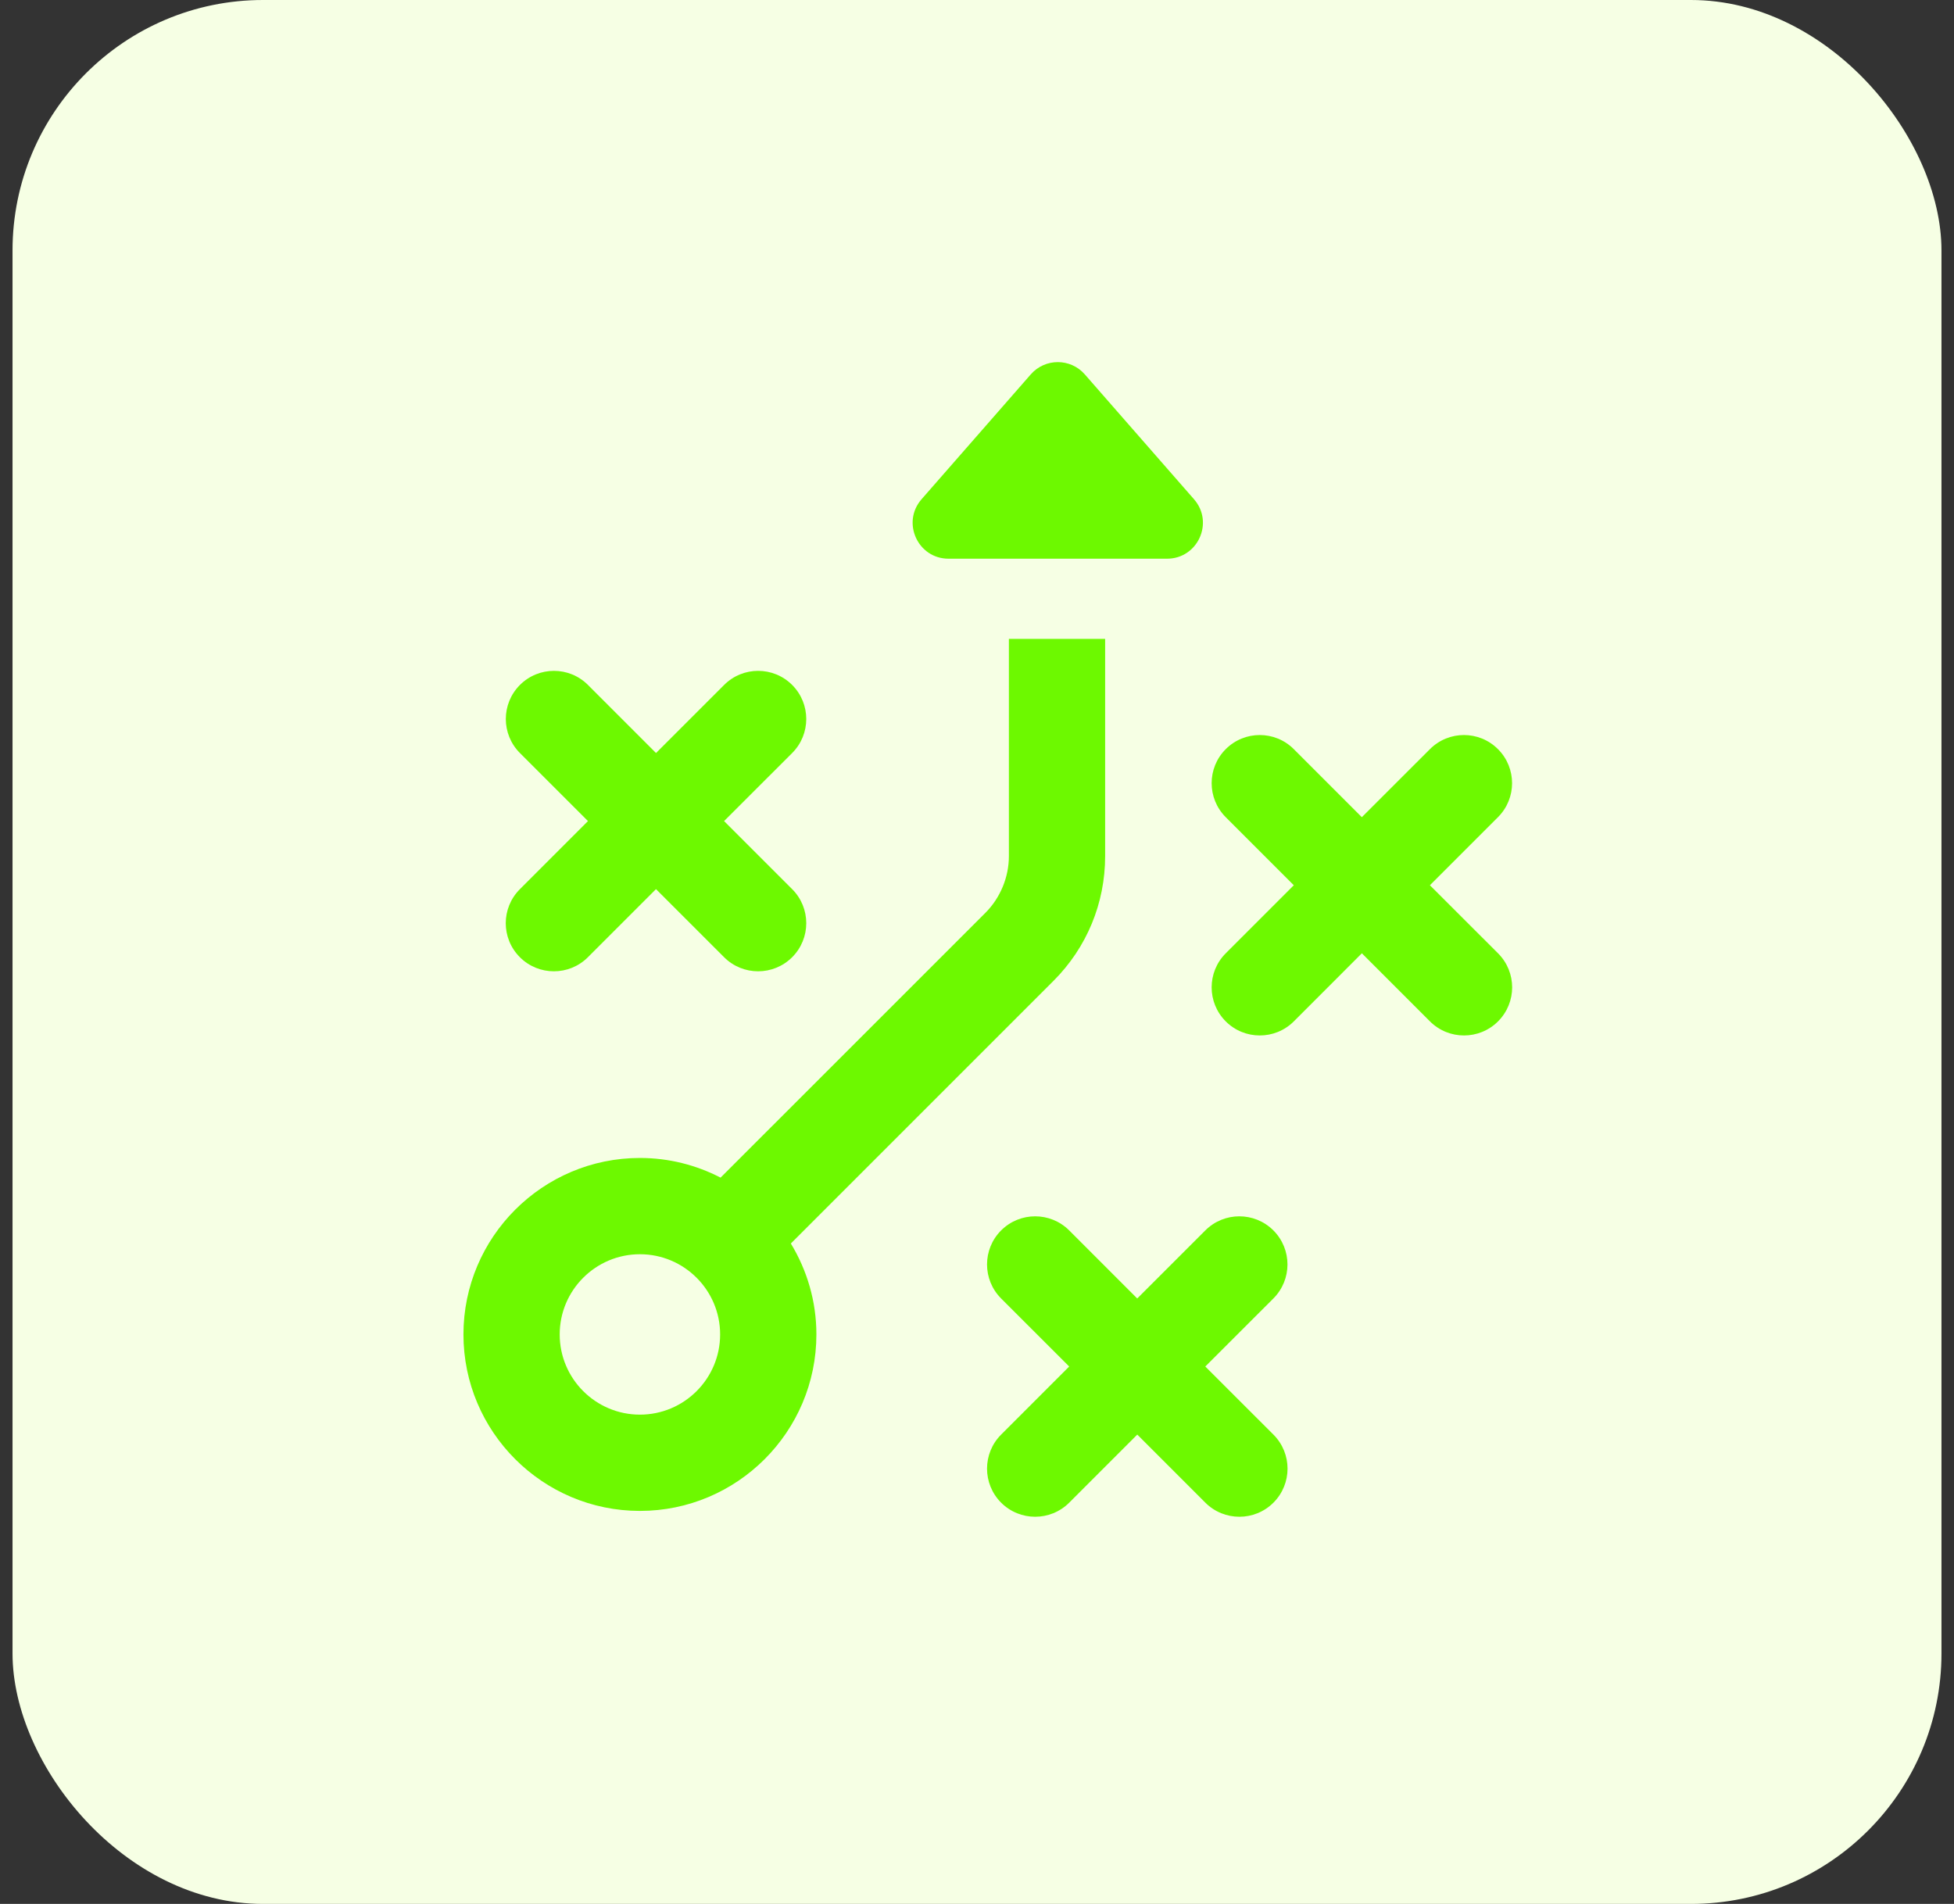
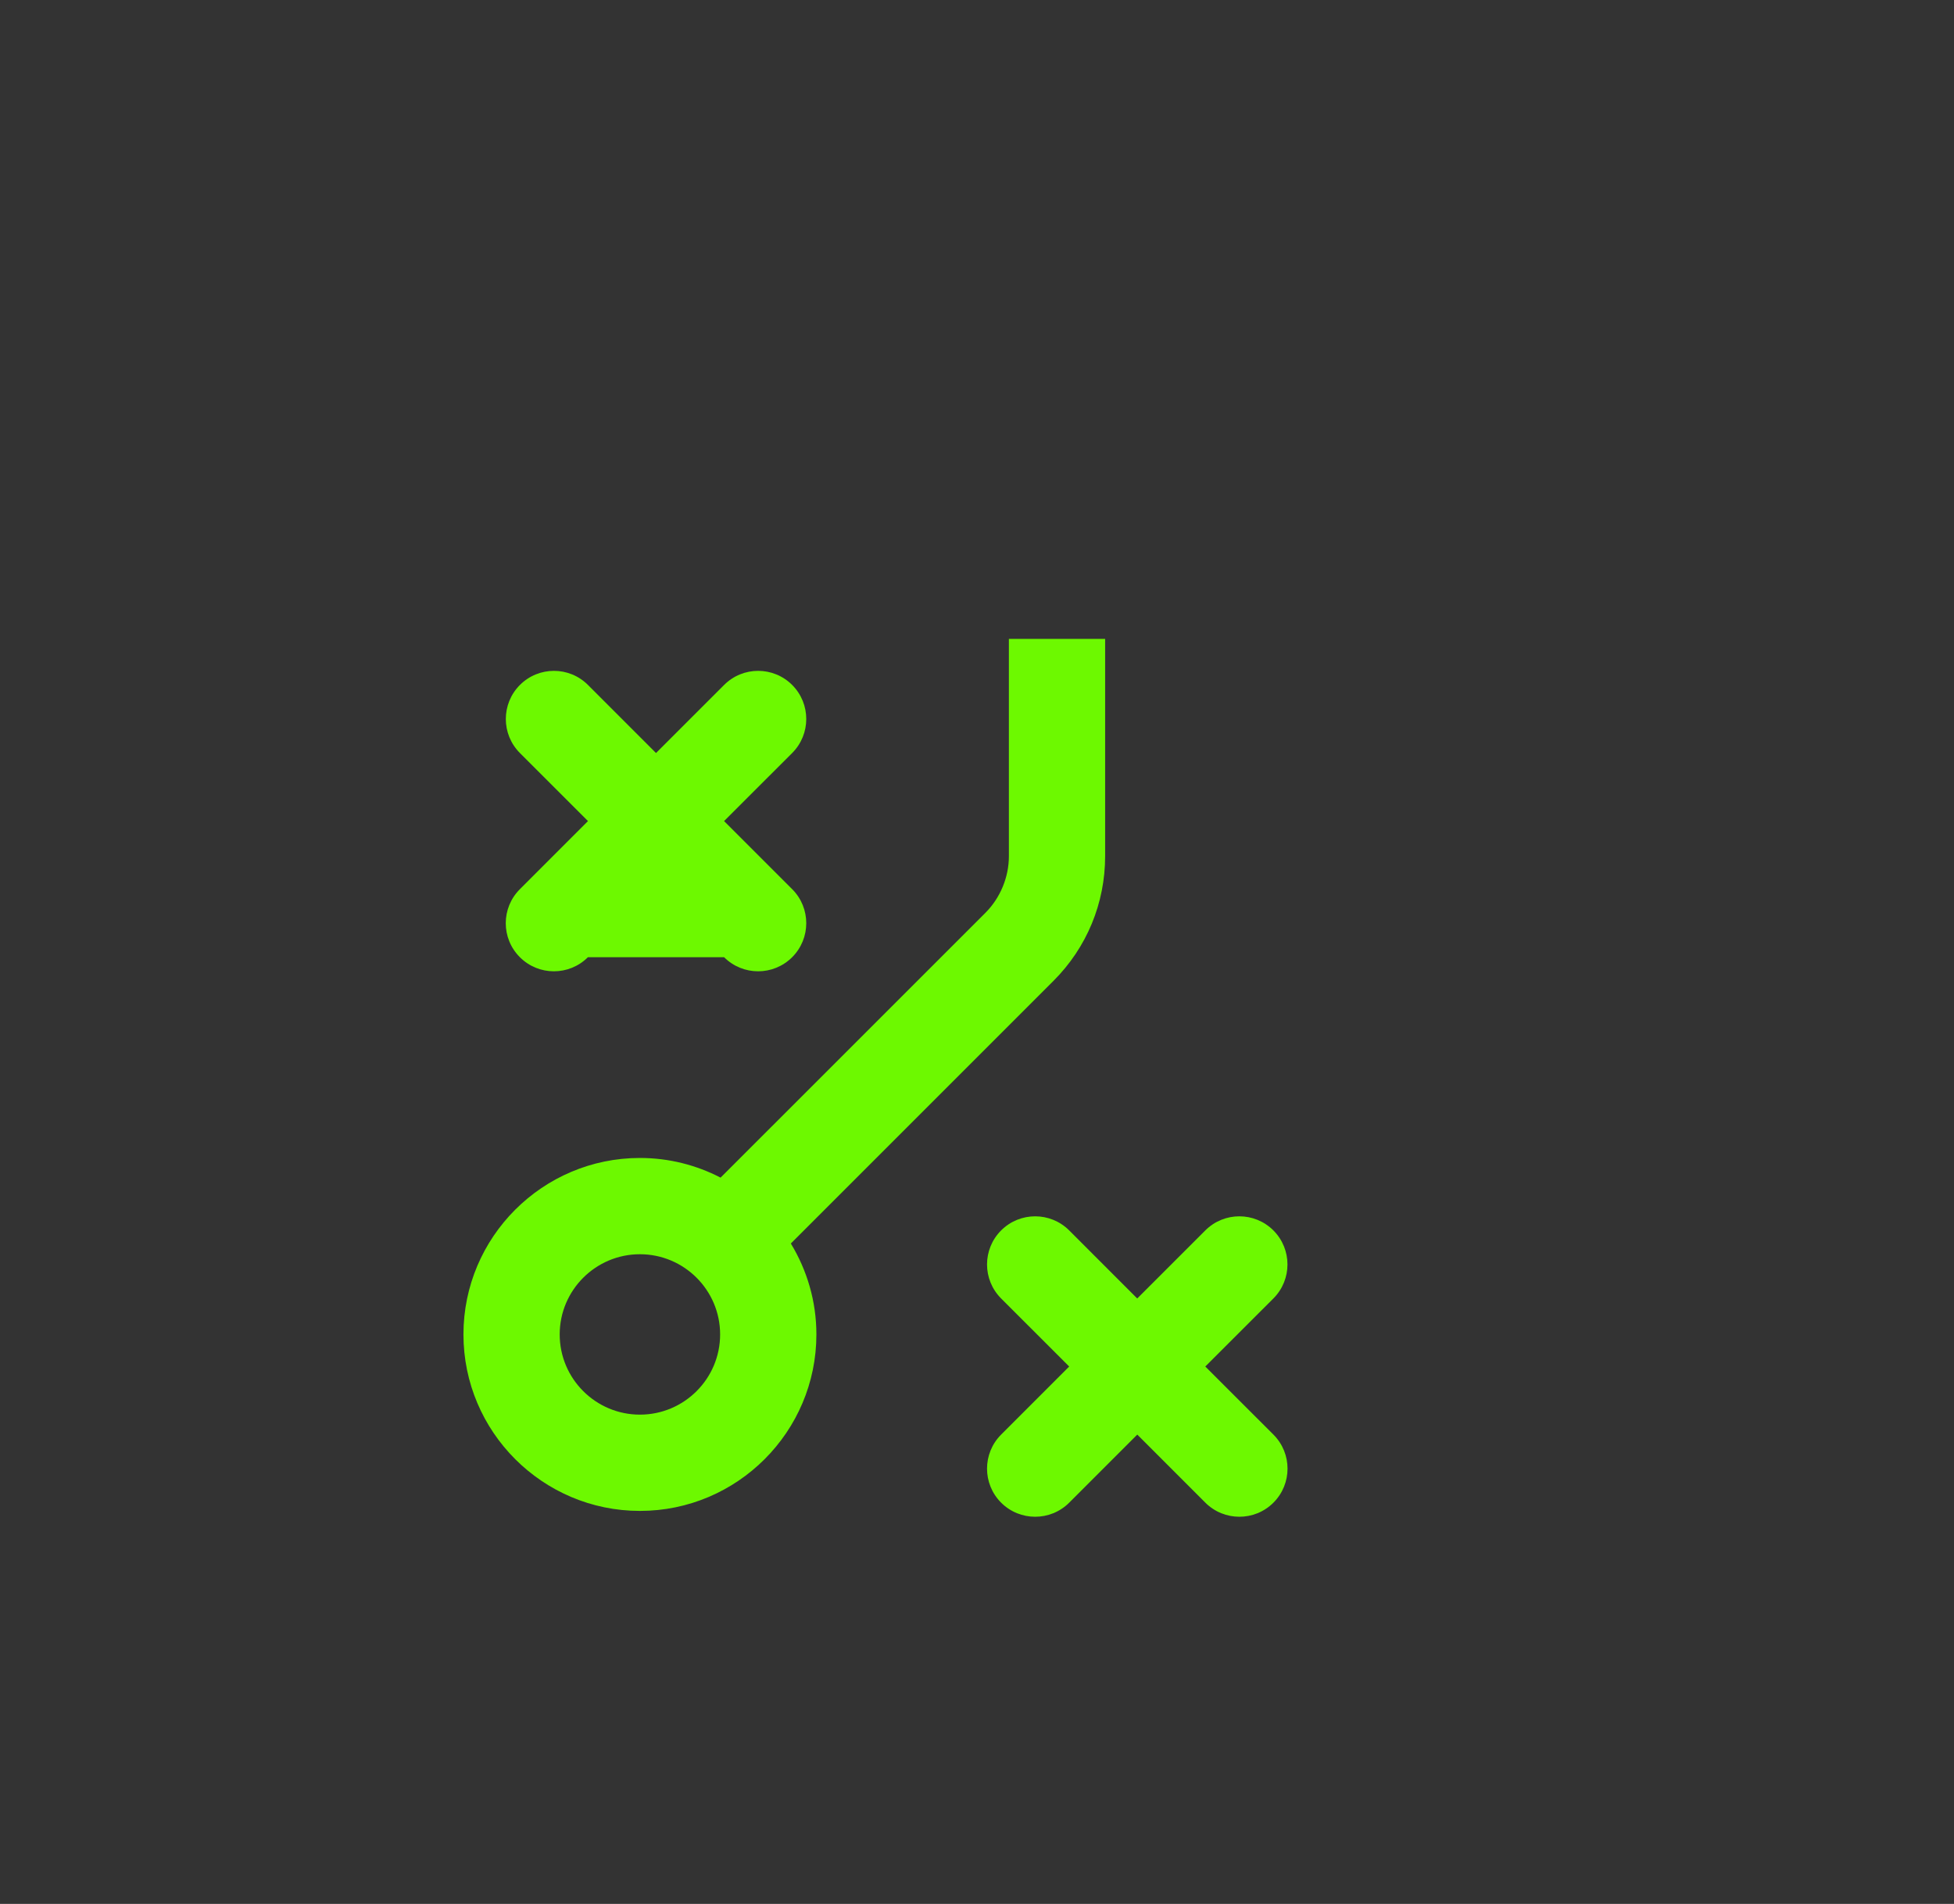
<svg xmlns="http://www.w3.org/2000/svg" width="78" height="76" viewBox="0 0 78 76" fill="none">
  <rect x="0" y="0" width="78" height="76" fill="#333333" stroke="none" />
-   <rect x="0.5" width="77" height="76" rx="10" fill="#F6FFE4" />
-   <path d="M20.752 38.209C21.127 38.585 21.619 38.772 22.11 38.772C22.602 38.772 23.094 38.585 23.469 38.209L26.186 35.492L28.904 38.209C29.279 38.585 29.771 38.772 30.263 38.772C30.754 38.772 31.246 38.585 31.622 38.209C32.372 37.459 32.372 36.243 31.622 35.493L28.904 32.775L31.622 30.059C32.372 29.308 32.372 28.093 31.622 27.342C30.871 26.591 29.655 26.591 28.905 27.342L26.187 30.059L23.471 27.342C22.72 26.591 21.505 26.591 20.754 27.342C20.004 28.093 20.004 29.308 20.754 30.059L23.471 32.775L20.754 35.493C20.001 36.243 20.001 37.459 20.752 38.209ZM42.052 39.155C43.383 37.824 44.115 36.055 44.115 34.174V25.502H40.273V34.174C40.273 35.015 39.931 35.841 39.336 36.438L28.764 47.008C27.798 46.509 26.706 46.223 25.544 46.223C21.66 46.223 18.5 49.384 18.5 53.267C18.5 57.151 21.66 60.312 25.544 60.312C29.429 60.312 32.589 57.151 32.589 53.267C32.589 51.938 32.212 50.698 31.569 49.638L42.052 39.155ZM25.544 56.469C23.779 56.469 22.342 55.034 22.342 53.267C22.342 51.501 23.779 50.066 25.544 50.066C27.309 50.066 28.746 51.501 28.746 53.267C28.746 55.034 27.31 56.469 25.544 56.469ZM48.113 54.548L50.831 51.832C51.581 51.081 51.581 49.866 50.831 49.115C50.08 48.365 48.864 48.365 48.114 49.115L45.396 51.832L42.68 49.115C41.929 48.365 40.714 48.365 39.963 49.115C39.213 49.866 39.213 51.081 39.963 51.832L42.68 54.548L39.963 57.266C39.213 58.017 39.213 59.232 39.963 59.983C40.338 60.358 40.83 60.545 41.322 60.545C41.814 60.545 42.306 60.358 42.681 59.983L45.398 57.265L48.115 59.983C48.49 60.358 48.982 60.545 49.474 60.545C49.966 60.545 50.458 60.358 50.833 59.983C51.584 59.232 51.584 58.017 50.833 57.266L48.113 54.548Z" fill="#6DF900" />
-   <path d="M43.303 14.944C42.733 14.292 41.718 14.292 41.147 14.944L36.787 19.928C35.978 20.854 36.635 22.302 37.864 22.302H46.585C47.815 22.302 48.472 20.854 47.662 19.928L43.303 14.944ZM57.079 35.337L59.796 32.62C60.547 31.87 60.547 30.654 59.796 29.904C59.046 29.153 57.831 29.153 57.08 29.904L54.362 32.62L51.646 29.904C50.895 29.153 49.68 29.153 48.929 29.904C48.179 30.654 48.179 31.87 48.929 32.62L51.646 35.337L48.929 38.054C48.179 38.805 48.179 40.02 48.929 40.771C49.304 41.146 49.796 41.333 50.288 41.333C50.78 41.333 51.272 41.146 51.647 40.771L54.363 38.053L57.081 40.771C57.456 41.146 57.948 41.333 58.44 41.333C58.932 41.333 59.424 41.146 59.799 40.771C60.55 40.02 60.55 38.805 59.799 38.054L57.079 35.337Z" fill="#6DF900" />
+   <path d="M20.752 38.209C21.127 38.585 21.619 38.772 22.11 38.772C22.602 38.772 23.094 38.585 23.469 38.209L28.904 38.209C29.279 38.585 29.771 38.772 30.263 38.772C30.754 38.772 31.246 38.585 31.622 38.209C32.372 37.459 32.372 36.243 31.622 35.493L28.904 32.775L31.622 30.059C32.372 29.308 32.372 28.093 31.622 27.342C30.871 26.591 29.655 26.591 28.905 27.342L26.187 30.059L23.471 27.342C22.72 26.591 21.505 26.591 20.754 27.342C20.004 28.093 20.004 29.308 20.754 30.059L23.471 32.775L20.754 35.493C20.001 36.243 20.001 37.459 20.752 38.209ZM42.052 39.155C43.383 37.824 44.115 36.055 44.115 34.174V25.502H40.273V34.174C40.273 35.015 39.931 35.841 39.336 36.438L28.764 47.008C27.798 46.509 26.706 46.223 25.544 46.223C21.66 46.223 18.5 49.384 18.5 53.267C18.5 57.151 21.66 60.312 25.544 60.312C29.429 60.312 32.589 57.151 32.589 53.267C32.589 51.938 32.212 50.698 31.569 49.638L42.052 39.155ZM25.544 56.469C23.779 56.469 22.342 55.034 22.342 53.267C22.342 51.501 23.779 50.066 25.544 50.066C27.309 50.066 28.746 51.501 28.746 53.267C28.746 55.034 27.31 56.469 25.544 56.469ZM48.113 54.548L50.831 51.832C51.581 51.081 51.581 49.866 50.831 49.115C50.08 48.365 48.864 48.365 48.114 49.115L45.396 51.832L42.68 49.115C41.929 48.365 40.714 48.365 39.963 49.115C39.213 49.866 39.213 51.081 39.963 51.832L42.68 54.548L39.963 57.266C39.213 58.017 39.213 59.232 39.963 59.983C40.338 60.358 40.83 60.545 41.322 60.545C41.814 60.545 42.306 60.358 42.681 59.983L45.398 57.265L48.115 59.983C48.49 60.358 48.982 60.545 49.474 60.545C49.966 60.545 50.458 60.358 50.833 59.983C51.584 59.232 51.584 58.017 50.833 57.266L48.113 54.548Z" fill="#6DF900" />
</svg>